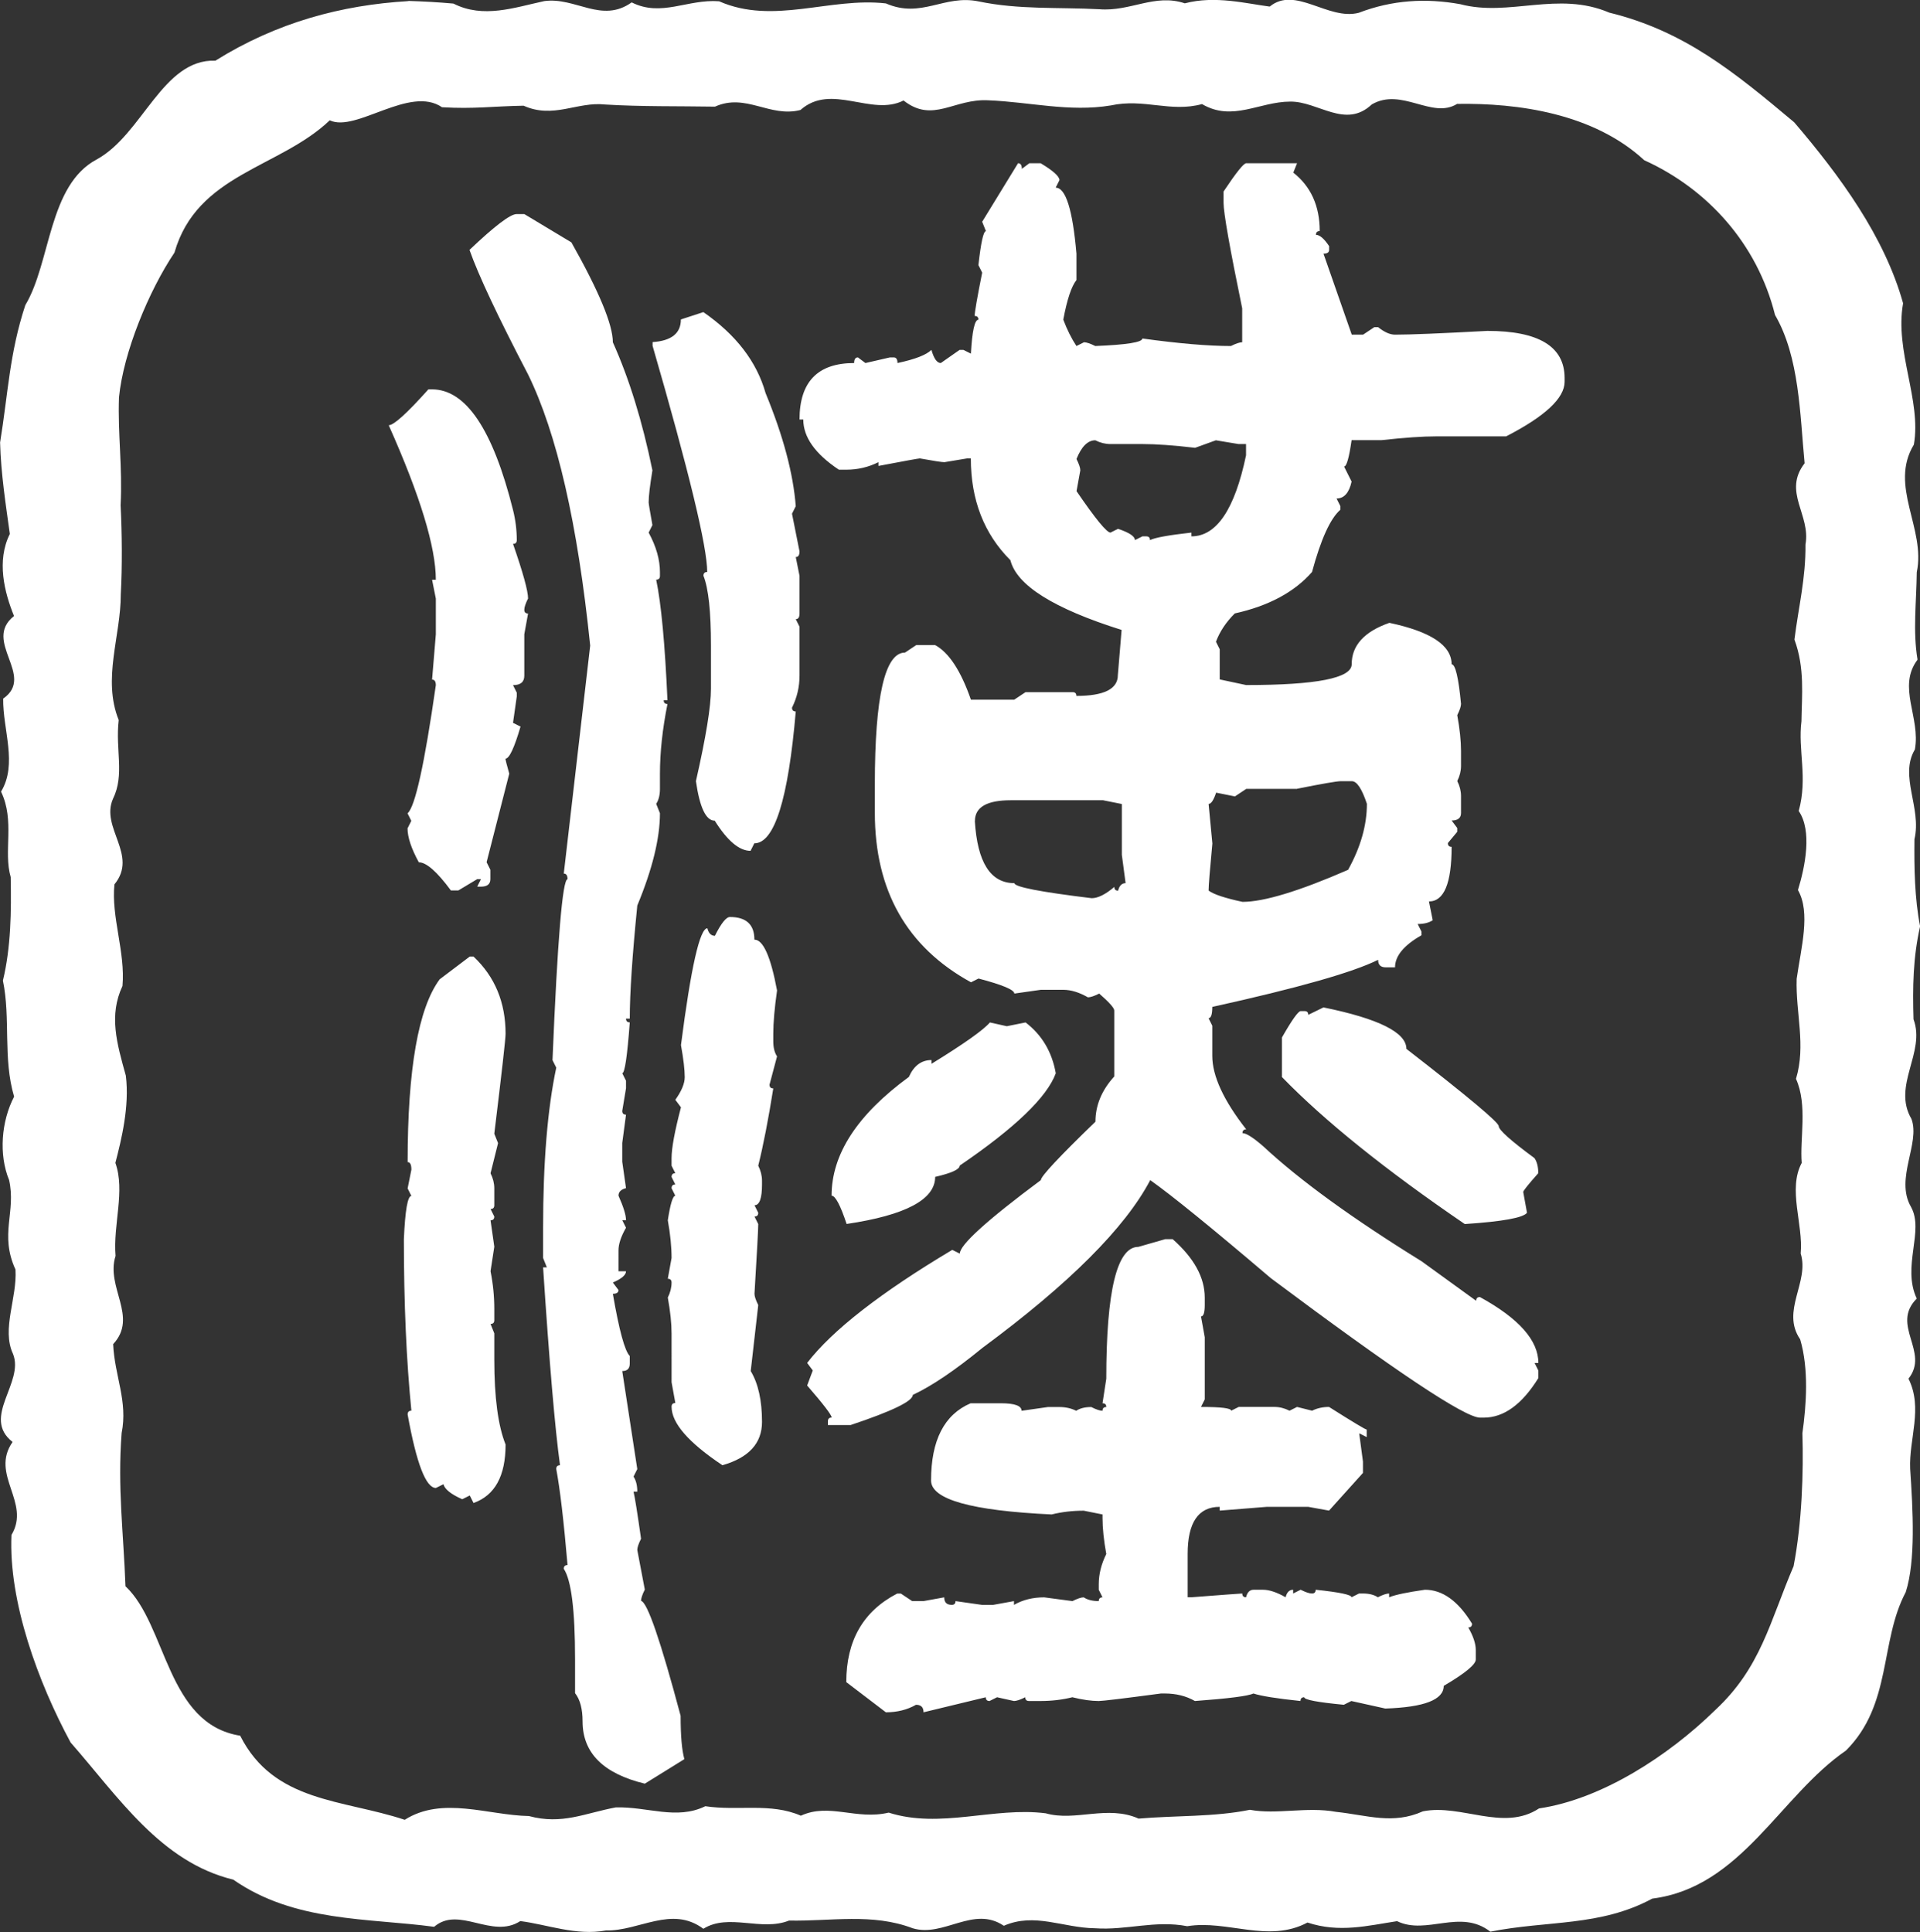
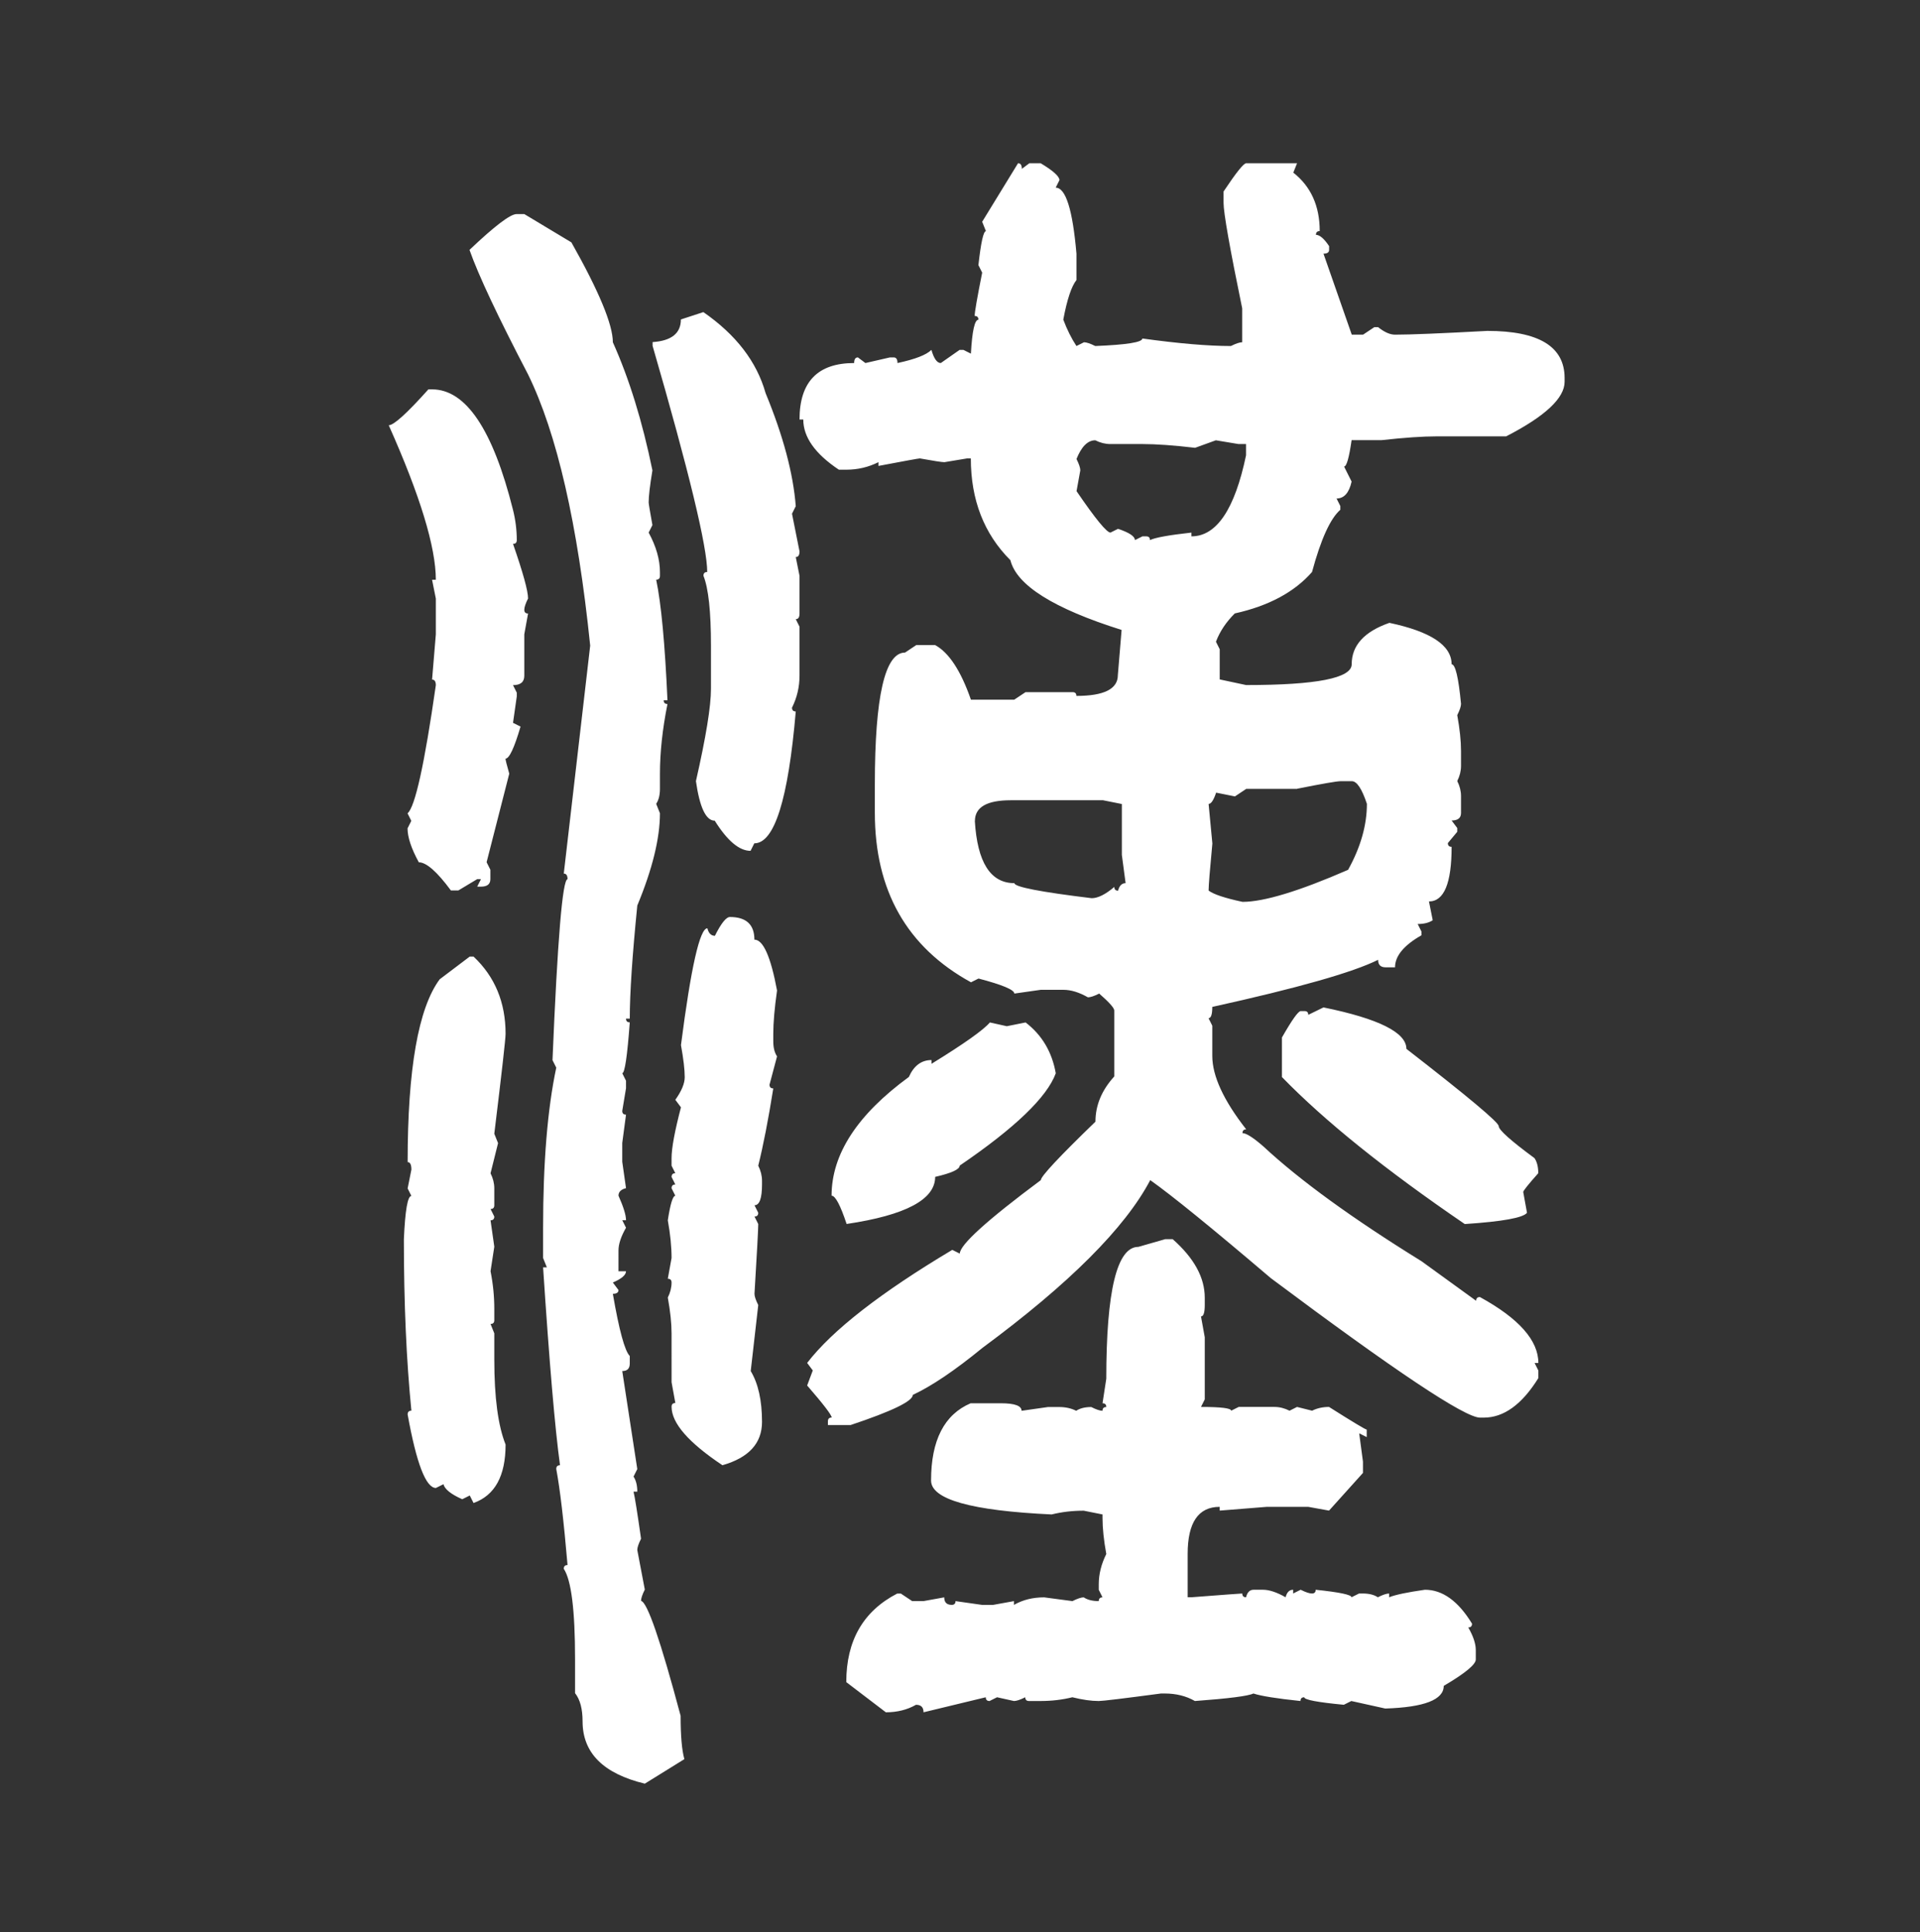
<svg xmlns="http://www.w3.org/2000/svg" width="22.463mm" height="22.607mm" viewBox="0 0 22.463 22.607" version="1.1" id="svg1">
  <rect x="0" y="0" width="22.463" height="22.607" fill="#333333" stroke="none" />
  <defs id="defs1" />
  <g id="layer1" transform="translate(-13.013,-39.75)">
-     <path id="rect1-1-1-7-2" style="fill:#ffffff;fill-opacity:1;stroke:none;stroke-width:0.148;stroke-dasharray:none;stroke-opacity:1" d="m 17.79,39.763 c -0.781,0.046 -1.538,0.248 -2.257,0.697 -0.618,-0.022 -0.85,0.86 -1.387,1.155 -0.569,0.3 -0.537,1.206 -0.837,1.706 -0.186,0.565 -0.201,1.031 -0.295,1.607 0.009,0.36 0.068,0.737 0.114,1.07 -0.157,0.314 -0.064,0.683 0.049,0.96 -0.374,0.296 0.256,0.7 -0.127,0.967 -0.005,0.365 0.171,0.765 -0.025,1.088 0.165,0.343 0.025,0.698 0.113,1 0.008,0.398 0.003,0.823 -0.091,1.211 0.092,0.443 -0.002,0.91 0.131,1.358 -0.15,0.288 -0.181,0.678 -0.059,0.975 0.085,0.373 -0.115,0.635 0.075,1.048 0.021,0.334 -0.165,0.697 -0.029,0.987 0.136,0.337 -0.374,0.742 -0.005,1.031 -0.267,0.382 0.217,0.706 -0.013,1.088 -0.035,0.782 0.314,1.728 0.692,2.428 0.561,0.64 1.055,1.399 1.903,1.605 0.717,0.5 1.579,0.448 2.35,0.552 0.292,-0.251 0.676,0.149 1.008,-0.067 0.317,0.04 0.652,0.174 1.001,0.11 0.391,0.008 0.77,-0.296 1.141,-0.02 0.297,-0.186 0.677,0.034 1.002,-0.096 0.49,0.01 0.974,-0.09 1.447,0.09 0.363,0.11 0.711,-0.27 1.066,-0.029 0.361,-0.158 0.691,0.024 1.066,0.029 0.371,0.026 0.702,-0.097 1.08,-0.024 0.471,-0.077 0.947,0.202 1.407,-0.043 0.373,0.124 0.706,0.036 1.048,-0.016 0.346,0.168 0.739,-0.151 1.091,0.123 0.672,-0.134 1.282,-0.057 1.895,-0.387 1.04,-0.131 1.492,-1.2 2.265,-1.732 0.542,-0.54 0.393,-1.276 0.7,-1.854 0.118,-0.368 0.084,-0.96 0.052,-1.442 -0.016,-0.353 0.153,-0.709 -0.02,-1.056 0.252,-0.314 -0.214,-0.626 0.097,-0.937 -0.177,-0.377 0.091,-0.79 -0.068,-1.074 -0.19,-0.329 0.112,-0.742 0.006,-1.028 -0.229,-0.389 0.169,-0.779 0.024,-1.166 -0.011,-0.376 -0.006,-0.72 0.077,-1.088 -0.064,-0.325 -0.07,-0.687 -0.066,-1.019 0.087,-0.366 -0.181,-0.739 0.005,-1.05 0.069,-0.375 -0.21,-0.731 0.031,-1.051 -0.056,-0.336 -0.013,-0.667 -0.009,-1.023 0.108,-0.511 -0.328,-1.008 -0.034,-1.493 0.091,-0.52 -0.226,-1.092 -0.126,-1.654 -0.217,-0.781 -0.741,-1.494 -1.274,-2.118 -0.701,-0.588 -1.287,-1.069 -2.163,-1.283 -0.602,-0.258 -1.171,0.053 -1.744,-0.099 -0.404,-0.073 -0.798,-0.049 -1.188,0.101 -0.358,0.092 -0.741,-0.319 -1.041,-0.073 -0.269,-0.034 -0.639,-0.132 -0.993,-0.038 -0.352,-0.118 -0.636,0.099 -1.001,0.069 -0.477,-0.025 -0.939,0.007 -1.41,-0.091 -0.407,-0.085 -0.668,0.205 -1.087,0.023 -0.657,-0.075 -1.315,0.255 -1.951,-0.025 -0.369,-0.028 -0.675,0.188 -1.023,0.013 -0.352,0.251 -0.658,-0.066 -1.023,-0.015 -0.349,0.075 -0.712,0.207 -1.062,0.029 -0.176,-0.016 -0.352,-0.026 -0.528,-0.031 z m 0.398,1.242 c 0.37,0.022 0.592,-0.012 0.951,-0.018 0.35,0.157 0.626,-0.05 0.953,-0.014 0.424,0.026 0.865,0.018 1.286,0.025 0.361,-0.163 0.642,0.132 1,0.039 0.362,-0.321 0.83,0.08 1.206,-0.111 0.346,0.272 0.59,-0.026 0.995,-0.002 0.477,0.019 0.947,0.14 1.429,0.06 0.391,-0.085 0.699,0.085 1.068,-0.016 0.357,0.21 0.668,-0.028 1.032,-0.029 0.326,-0.004 0.646,0.324 0.954,0.033 0.35,-0.203 0.704,0.176 0.998,-0.006 0.712,-0.012 1.597,0.111 2.19,0.659 0.735,0.333 1.321,0.973 1.53,1.811 0.287,0.493 0.291,1.166 0.346,1.735 -0.259,0.335 0.074,0.602 0.01,0.951 0.004,0.395 -0.081,0.728 -0.129,1.112 0.123,0.333 0.086,0.657 0.082,0.955 -0.043,0.34 0.076,0.657 -0.032,1.051 0.159,0.231 0.076,0.648 -0.009,0.925 0.151,0.265 0.037,0.671 -0.015,1.039 -0.013,0.399 0.111,0.777 -0.008,1.17 0.138,0.306 0.043,0.702 0.067,0.984 -0.165,0.309 0.02,0.716 -0.012,1.06 0.105,0.332 -0.234,0.672 -0.006,1.004 0.102,0.348 0.073,0.761 0.026,1.099 0.014,0.457 -0.005,1.048 -0.103,1.556 -0.279,0.65 -0.381,1.185 -0.917,1.683 -0.549,0.538 -1.33,1.043 -2.061,1.151 -0.417,0.275 -0.909,-0.056 -1.359,0.034 -0.352,0.158 -0.649,0.045 -1.016,0.006 -0.346,-0.063 -0.691,0.035 -1.008,-0.024 -0.415,0.085 -0.876,0.066 -1.302,0.103 -0.365,-0.163 -0.739,0.037 -1.086,-0.062 -0.609,-0.078 -1.232,0.185 -1.838,-0.008 -0.38,0.09 -0.695,-0.117 -1.027,0.036 -0.356,-0.155 -0.739,-0.053 -1.118,-0.111 -0.337,0.165 -0.676,0.003 -1.048,0.014 -0.36,0.067 -0.628,0.206 -1.016,0.101 -0.48,-0.009 -1.011,-0.236 -1.453,0.044 -0.724,-0.241 -1.53,-0.2 -1.925,-0.984 -0.864,-0.138 -0.856,-1.292 -1.342,-1.749 -0.023,-0.628 -0.094,-1.153 -0.045,-1.792 0.075,-0.374 -0.083,-0.671 -0.099,-1.041 0.297,-0.318 -0.09,-0.666 0.028,-1.032 -0.03,-0.373 0.115,-0.757 -0.002,-1.089 0.07,-0.27 0.167,-0.662 0.122,-1.021 -0.106,-0.381 -0.2,-0.705 -0.039,-1.049 0.035,-0.398 -0.134,-0.81 -0.094,-1.189 0.282,-0.343 -0.167,-0.662 -0.017,-1.001 0.139,-0.285 0.026,-0.572 0.067,-0.921 -0.194,-0.482 0.025,-0.984 0.024,-1.471 0.018,-0.323 0.015,-0.705 -0.002,-1.043 0.023,-0.445 -0.034,-0.838 -0.019,-1.261 0.051,-0.526 0.348,-1.246 0.649,-1.695 0.264,-0.923 1.229,-0.988 1.817,-1.548 0.307,0.146 0.936,-0.414 1.315,-0.152 z" />
    <path d="m 24.924,41.66 q 0.044,0 0.044,0.066 l 0.088,-0.066 h 0.132 q 0.22,0.132 0.22,0.198 l -0.044,0.088 q 0.176,0 0.243,0.772 v 0.309 q -0.088,0.11 -0.154,0.463 0.066,0.176 0.154,0.309 l 0.088,-0.044 q 0.044,0 0.132,0.044 0.551,-0.022 0.551,-0.088 0.639,0.088 1.036,0.088 0.088,-0.044 0.132,-0.044 V 43.358 Q 27.328,42.3 27.328,42.123 v -0.132 q 0.22,-0.331 0.265,-0.331 h 0.595 l -0.044,0.11 q 0.309,0.243 0.309,0.684 -0.044,0 -0.044,0.044 0.066,0 0.154,0.132 v 0.044 q 0,0.044 -0.066,0.044 l 0.331,0.948 h 0.132 l 0.132,-0.088 h 0.044 q 0.11,0.088 0.198,0.088 0.265,0 1.08,-0.044 0.904,0 0.904,0.551 v 0.044 q 0,0.287 -0.684,0.639 h -0.816 q -0.243,0 -0.639,0.044 h -0.353 q -0.044,0.309 -0.088,0.309 l 0.088,0.176 q -0.044,0.198 -0.176,0.198 l 0.044,0.088 v 0.044 q -0.176,0.154 -0.331,0.728 -0.309,0.353 -0.904,0.485 -0.154,0.154 -0.22,0.331 l 0.044,0.088 v 0.353 l 0.309,0.066 q 1.235,0 1.235,-0.243 0,-0.331 0.441,-0.485 0.728,0.154 0.728,0.485 0.066,0 0.11,0.463 0,0.044 -0.044,0.132 0.044,0.243 0.044,0.419 v 0.176 q 0,0.088 -0.044,0.176 0.044,0.088 0.044,0.176 v 0.198 q 0,0.088 -0.11,0.088 l 0.066,0.088 v 0.044 l -0.11,0.132 q 0,0.044 0.044,0.044 0,0.639 -0.265,0.639 l 0.044,0.22 q -0.066,0.044 -0.176,0.044 l 0.044,0.088 v 0.044 q -0.309,0.176 -0.309,0.375 h -0.11 q -0.088,0 -0.088,-0.088 -0.441,0.22 -1.94,0.551 0,0.132 -0.044,0.132 l 0.044,0.088 v 0.353 q 0,0.353 0.397,0.86 -0.044,0 -0.044,0.044 0.066,0 0.243,0.154 0.639,0.595 1.852,1.345 l 0.639,0.463 q 0,-0.044 0.044,-0.044 0.684,0.375 0.684,0.772 h -0.044 l 0.044,0.088 v 0.088 q -0.287,0.463 -0.639,0.463 h -0.044 q -0.265,0 -2.447,-1.632 -1.036,-0.882 -1.411,-1.147 -0.441,0.838 -1.962,1.962 -0.485,0.397 -0.816,0.551 0,0.11 -0.728,0.353 h -0.265 v -0.044 q 0,-0.044 0.044,-0.044 0,-0.044 -0.287,-0.375 l 0.066,-0.176 -0.066,-0.088 q 0.441,-0.573 1.698,-1.323 l 0.088,0.044 q 0,-0.154 0.948,-0.86 0,-0.066 0.639,-0.684 0,-0.287 0.22,-0.529 v -0.772 q 0,-0.044 -0.176,-0.198 -0.088,0.044 -0.132,0.044 -0.154,-0.088 -0.287,-0.088 h -0.265 l -0.309,0.044 q 0,-0.066 -0.419,-0.176 l -0.088,0.044 q -1.125,-0.617 -1.125,-1.984 v -0.331 q 0,-1.543 0.353,-1.543 l 0.132,-0.088 h 0.22 q 0.243,0.132 0.419,0.639 h 0.507 l 0.132,-0.088 h 0.551 q 0.044,0 0.044,0.044 0.485,0 0.485,-0.243 l 0.044,-0.529 q -1.191,-0.375 -1.301,-0.816 -0.463,-0.463 -0.463,-1.191 h -0.044 l -0.265,0.044 q -0.044,0 -0.287,-0.044 -0.022,0 -0.485,0.088 v -0.044 q -0.176,0.088 -0.375,0.088 h -0.088 Q 22.411,44.968 22.411,44.659 h -0.044 q 0,-0.661 0.639,-0.661 0,-0.066 0.044,-0.066 l 0.088,0.066 0.287,-0.066 h 0.044 q 0.044,0 0.044,0.066 0.309,-0.066 0.397,-0.154 0.044,0.154 0.11,0.154 l 0.22,-0.154 h 0.044 l 0.088,0.044 q 0.022,-0.397 0.088,-0.397 0,-0.044 -0.044,-0.044 0,-0.066 0.088,-0.507 l -0.044,-0.088 q 0.044,-0.397 0.088,-0.397 l -0.044,-0.11 q 0.066,-0.11 0.419,-0.684 z m -5.777,0.595 0.551,0.331 q 0.485,0.86 0.485,1.169 0.287,0.639 0.463,1.499 -0.044,0.265 -0.044,0.375 0,0.022 0.044,0.265 l -0.044,0.088 q 0.132,0.243 0.132,0.463 v 0.044 q 0,0.044 -0.044,0.044 0.088,0.419 0.132,1.411 h -0.044 q 0,0.044 0.044,0.044 -0.088,0.441 -0.088,0.816 v 0.176 q 0,0.11 -0.044,0.176 l 0.044,0.11 q 0,0.441 -0.265,1.08 -0.088,0.882 -0.088,1.323 h -0.044 q 0,0.044 0.044,0.044 -0.044,0.595 -0.088,0.595 l 0.044,0.088 v 0.088 l -0.044,0.265 q 0,0.044 0.044,0.044 l -0.044,0.331 v 0.22 l 0.044,0.309 q -0.088,0.022 -0.088,0.088 0.088,0.198 0.088,0.287 h -0.044 l 0.044,0.088 q -0.088,0.154 -0.088,0.265 V 54.625 h 0.088 q 0,0.066 -0.154,0.132 l 0.066,0.088 q 0,0.044 -0.066,0.044 0.11,0.639 0.198,0.728 v 0.088 q 0,0.088 -0.088,0.088 l 0.176,1.147 -0.044,0.088 q 0.044,0.066 0.044,0.176 h -0.044 q 0.022,0.088 0.088,0.551 -0.044,0.088 -0.044,0.132 l 0.088,0.463 q -0.044,0.088 -0.044,0.132 0.11,0.022 0.463,1.345 0,0.353 0.044,0.507 l -0.463,0.287 q -0.728,-0.176 -0.728,-0.728 0,-0.22 -0.088,-0.331 v -0.397 q 0,-0.86 -0.132,-1.058 0,-0.044 0.044,-0.044 -0.066,-0.772 -0.132,-1.124 0,-0.044 0.044,-0.044 -0.088,-0.639 -0.198,-2.315 h 0.044 l -0.044,-0.11 v -0.353 q 0,-1.147 0.154,-1.874 l -0.044,-0.088 q 0.088,-2.117 0.176,-2.117 0,-0.066 -0.044,-0.066 l 0.309,-2.668 q -0.22,-2.139 -0.728,-3.175 -0.529,-1.014 -0.684,-1.455 0.441,-0.419 0.551,-0.419 z m 2.095,1.147 q 0.573,0.397 0.728,0.948 0.309,0.75 0.353,1.323 l -0.044,0.088 0.088,0.441 q 0,0.066 -0.044,0.066 l 0.044,0.22 v 0.441 q 0,0.066 -0.044,0.066 l 0.044,0.088 v 0.573 q 0,0.198 -0.088,0.375 0,0.044 0.044,0.044 -0.132,1.543 -0.485,1.543 l -0.044,0.088 q -0.198,0 -0.419,-0.353 -0.154,0 -0.22,-0.463 0.176,-0.772 0.176,-1.08 v -0.507 q 0,-0.595 -0.088,-0.816 0,-0.044 0.044,-0.044 0,-0.441 -0.639,-2.646 v -0.044 q 0.331,-0.022 0.331,-0.265 z m -3.219,0.904 h 0.044 q 0.595,0 0.948,1.411 0.044,0.176 0.044,0.353 0,0.044 -0.044,0.044 0.176,0.507 0.176,0.639 -0.044,0.088 -0.044,0.132 0,0.044 0.044,0.044 l -0.044,0.243 v 0.485 q 0,0.11 -0.132,0.11 l 0.044,0.088 v 0.044 l -0.044,0.309 0.088,0.044 q -0.11,0.375 -0.176,0.375 0,0.022 0.044,0.176 l -0.265,1.036 0.044,0.088 v 0.11 q 0,0.088 -0.11,0.088 h -0.044 l 0.044,-0.088 h -0.044 l -0.22,0.132 h -0.088 Q 18.045,49.84 17.913,49.84 17.781,49.598 17.781,49.443 l 0.044,-0.088 -0.044,-0.088 q 0.132,-0.11 0.331,-1.499 0,-0.066 -0.044,-0.066 l 0.044,-0.529 v -0.419 l -0.044,-0.22 h 0.044 q 0,-0.573 -0.551,-1.808 0.088,0 0.463,-0.419 z m 7.585,0.816 q 0.044,0.088 0.044,0.132 l -0.044,0.243 q 0.331,0.485 0.397,0.485 l 0.088,-0.044 q 0.198,0.066 0.198,0.132 l 0.088,-0.044 h 0.044 q 0.044,0 0.044,0.044 0.088,-0.044 0.485,-0.088 v 0.044 q 0.441,0 0.639,-0.948 v -0.132 h -0.088 l -0.265,-0.044 -0.243,0.088 q -0.375,-0.044 -0.617,-0.044 h -0.375 q -0.088,0 -0.176,-0.044 -0.132,0 -0.22,0.22 z m 2.58,3.859 h -0.595 l -0.132,0.088 -0.22,-0.044 q -0.044,0.132 -0.088,0.132 l 0.044,0.463 q -0.044,0.463 -0.044,0.551 0.088,0.066 0.397,0.132 0.375,0 1.235,-0.375 0.22,-0.397 0.22,-0.772 -0.088,-0.265 -0.176,-0.265 h -0.132 q -0.066,0 -0.507,0.088 z m -3.77,0.375 q 0.044,0.728 0.463,0.728 0,0.066 0.904,0.176 0.11,0 0.265,-0.132 0,0.044 0.044,0.044 0.022,-0.088 0.088,-0.088 l -0.044,-0.331 v -0.595 l -0.22,-0.044 h -1.08 q -0.419,0 -0.419,0.243 z m -2.866,1.124 q 0.287,0 0.287,0.265 0.154,0 0.265,0.595 -0.044,0.309 -0.044,0.507 v 0.088 q 0,0.11 0.044,0.176 l -0.088,0.331 q 0,0.044 0.044,0.044 -0.088,0.551 -0.176,0.904 0.044,0.088 0.044,0.176 v 0.044 q 0,0.243 -0.088,0.243 l 0.044,0.088 q 0,0.044 -0.044,0.044 l 0.044,0.088 q 0,0.088 -0.044,0.816 0,0.044 0.044,0.132 l -0.088,0.772 q 0.132,0.22 0.132,0.595 0,0.375 -0.463,0.507 -0.595,-0.397 -0.595,-0.684 0,-0.044 0.044,-0.044 l -0.044,-0.243 V 55.352 q 0,-0.176 -0.044,-0.419 0.044,-0.088 0.044,-0.176 0,-0.044 -0.044,-0.044 l 0.044,-0.243 q 0,-0.198 -0.044,-0.441 0.044,-0.287 0.088,-0.287 l -0.044,-0.088 q 0,-0.044 0.044,-0.044 l -0.044,-0.088 q 0,-0.044 0.044,-0.044 l -0.044,-0.088 v -0.088 q 0,-0.176 0.11,-0.595 l -0.066,-0.088 q 0.11,-0.154 0.11,-0.265 0,-0.132 -0.044,-0.375 0.176,-1.367 0.309,-1.367 0.022,0.088 0.088,0.088 0.11,-0.22 0.176,-0.22 z m -3.043,0.463 h 0.044 q 0.375,0.353 0.375,0.904 0,0.088 -0.132,1.169 l 0.044,0.11 -0.088,0.353 q 0.044,0.088 0.044,0.176 v 0.198 q 0,0.044 -0.044,0.044 l 0.044,0.088 q 0,0.044 -0.044,0.044 l 0.044,0.309 -0.044,0.287 q 0.044,0.22 0.044,0.441 v 0.132 q 0,0.044 -0.044,0.044 l 0.044,0.11 v 0.309 q 0,0.661 0.132,0.992 0,0.551 -0.375,0.684 l -0.044,-0.088 -0.088,0.044 q -0.198,-0.088 -0.22,-0.176 l -0.088,0.044 q -0.176,0 -0.331,-0.86 0,-0.044 0.044,-0.044 -0.088,-0.882 -0.088,-2.006 0.022,-0.507 0.088,-0.507 l -0.044,-0.088 0.044,-0.22 q 0,-0.088 -0.044,-0.088 0,-1.632 0.375,-2.139 z m 9.988,0.595 q 0.97,0.198 0.97,0.485 1.08,0.838 1.08,0.904 0,0.066 0.419,0.375 0.044,0.066 0.044,0.176 -0.176,0.198 -0.176,0.22 l 0.044,0.243 q -0.066,0.088 -0.728,0.132 -1.389,-0.948 -2.139,-1.72 v -0.463 q 0.176,-0.309 0.22,-0.309 h 0.044 q 0.044,0 0.044,0.044 z m -3.903,0.176 0.198,0.044 0.22,-0.044 q 0.287,0.22 0.353,0.595 -0.154,0.419 -1.124,1.08 0,0.066 -0.287,0.132 0,0.397 -1.036,0.551 -0.11,-0.331 -0.176,-0.331 0,-0.728 0.904,-1.389 0.088,-0.198 0.265,-0.198 v 0.044 q 0.573,-0.353 0.684,-0.485 z m 2.051,2.536 h 0.088 q 0.375,0.331 0.375,0.684 v 0.088 q 0,0.132 -0.044,0.132 l 0.044,0.243 v 0.728 l -0.044,0.088 q 0.353,0 0.353,0.044 l 0.088,-0.044 h 0.419 q 0.088,0 0.176,0.044 l 0.088,-0.044 0.176,0.044 q 0.088,-0.044 0.198,-0.044 0.419,0.265 0.441,0.265 v 0.088 l -0.088,-0.044 0.044,0.331 v 0.132 l -0.397,0.441 -0.243,-0.044 h -0.485 l -0.551,0.044 v -0.044 q -0.375,0 -0.375,0.551 v 0.507 h 0.044 q 0.573,-0.044 0.595,-0.044 0,0.044 0.044,0.044 0.022,-0.088 0.088,-0.088 h 0.11 q 0.11,0 0.265,0.088 0.022,-0.088 0.088,-0.088 v 0.044 l 0.088,-0.044 q 0.088,0.044 0.132,0.044 0.044,0 0.044,-0.044 0.419,0.044 0.419,0.088 l 0.088,-0.044 h 0.044 q 0.11,0 0.176,0.044 0.088,-0.044 0.132,-0.044 v 0.044 q 0.11,-0.044 0.419,-0.088 0.309,0 0.551,0.397 0,0.044 -0.044,0.044 0.088,0.154 0.088,0.265 v 0.11 q 0,0.088 -0.375,0.309 0,0.243 -0.684,0.265 l -0.397,-0.088 -0.088,0.044 q -0.463,-0.044 -0.463,-0.088 -0.044,0 -0.044,0.044 -0.419,-0.044 -0.551,-0.088 -0.088,0.044 -0.684,0.088 -0.154,-0.088 -0.353,-0.088 h -0.044 q -0.661,0.088 -0.728,0.088 -0.132,0 -0.309,-0.044 -0.176,0.044 -0.375,0.044 h -0.132 q -0.044,0 -0.044,-0.044 -0.088,0.044 -0.132,0.044 l -0.198,-0.044 -0.088,0.044 q -0.044,0 -0.044,-0.044 l -0.728,0.176 q 0,-0.088 -0.088,-0.088 -0.154,0.088 -0.353,0.088 l -0.463,-0.353 q 0,-0.728 0.595,-1.036 h 0.044 l 0.132,0.088 h 0.132 l 0.243,-0.044 q 0,0.088 0.088,0.088 0.044,0 0.044,-0.044 l 0.309,0.044 h 0.132 l 0.243,-0.044 v 0.044 q 0.154,-0.088 0.353,-0.088 l 0.331,0.044 q 0.088,-0.044 0.132,-0.044 0.066,0.044 0.176,0.044 0,-0.044 0.044,-0.044 l -0.044,-0.088 v -0.066 q 0,-0.176 0.088,-0.353 -0.044,-0.243 -0.044,-0.419 v -0.044 l -0.22,-0.044 q -0.198,0 -0.375,0.044 -1.411,-0.066 -1.411,-0.397 0,-0.706 0.463,-0.904 h 0.353 q 0.243,0 0.243,0.088 l 0.309,-0.044 h 0.132 q 0.11,0 0.198,0.044 0.066,-0.044 0.176,-0.044 0.088,0.044 0.132,0.044 0,-0.044 0.044,-0.044 0,-0.044 -0.044,-0.044 l 0.044,-0.287 q 0,-1.543 0.375,-1.543 z" id="text1" style="font-size:22.578px;line-height:1.5;font-family:'Chong Xi Small Seal';-inkscape-font-specification:'Chong Xi Small Seal';text-align:center;letter-spacing:0px;word-spacing:0.265px;text-anchor:middle;fill:#ffffff;fill-opacity:1;stroke-width:0.265" aria-label="漢" />
  </g>
</svg>